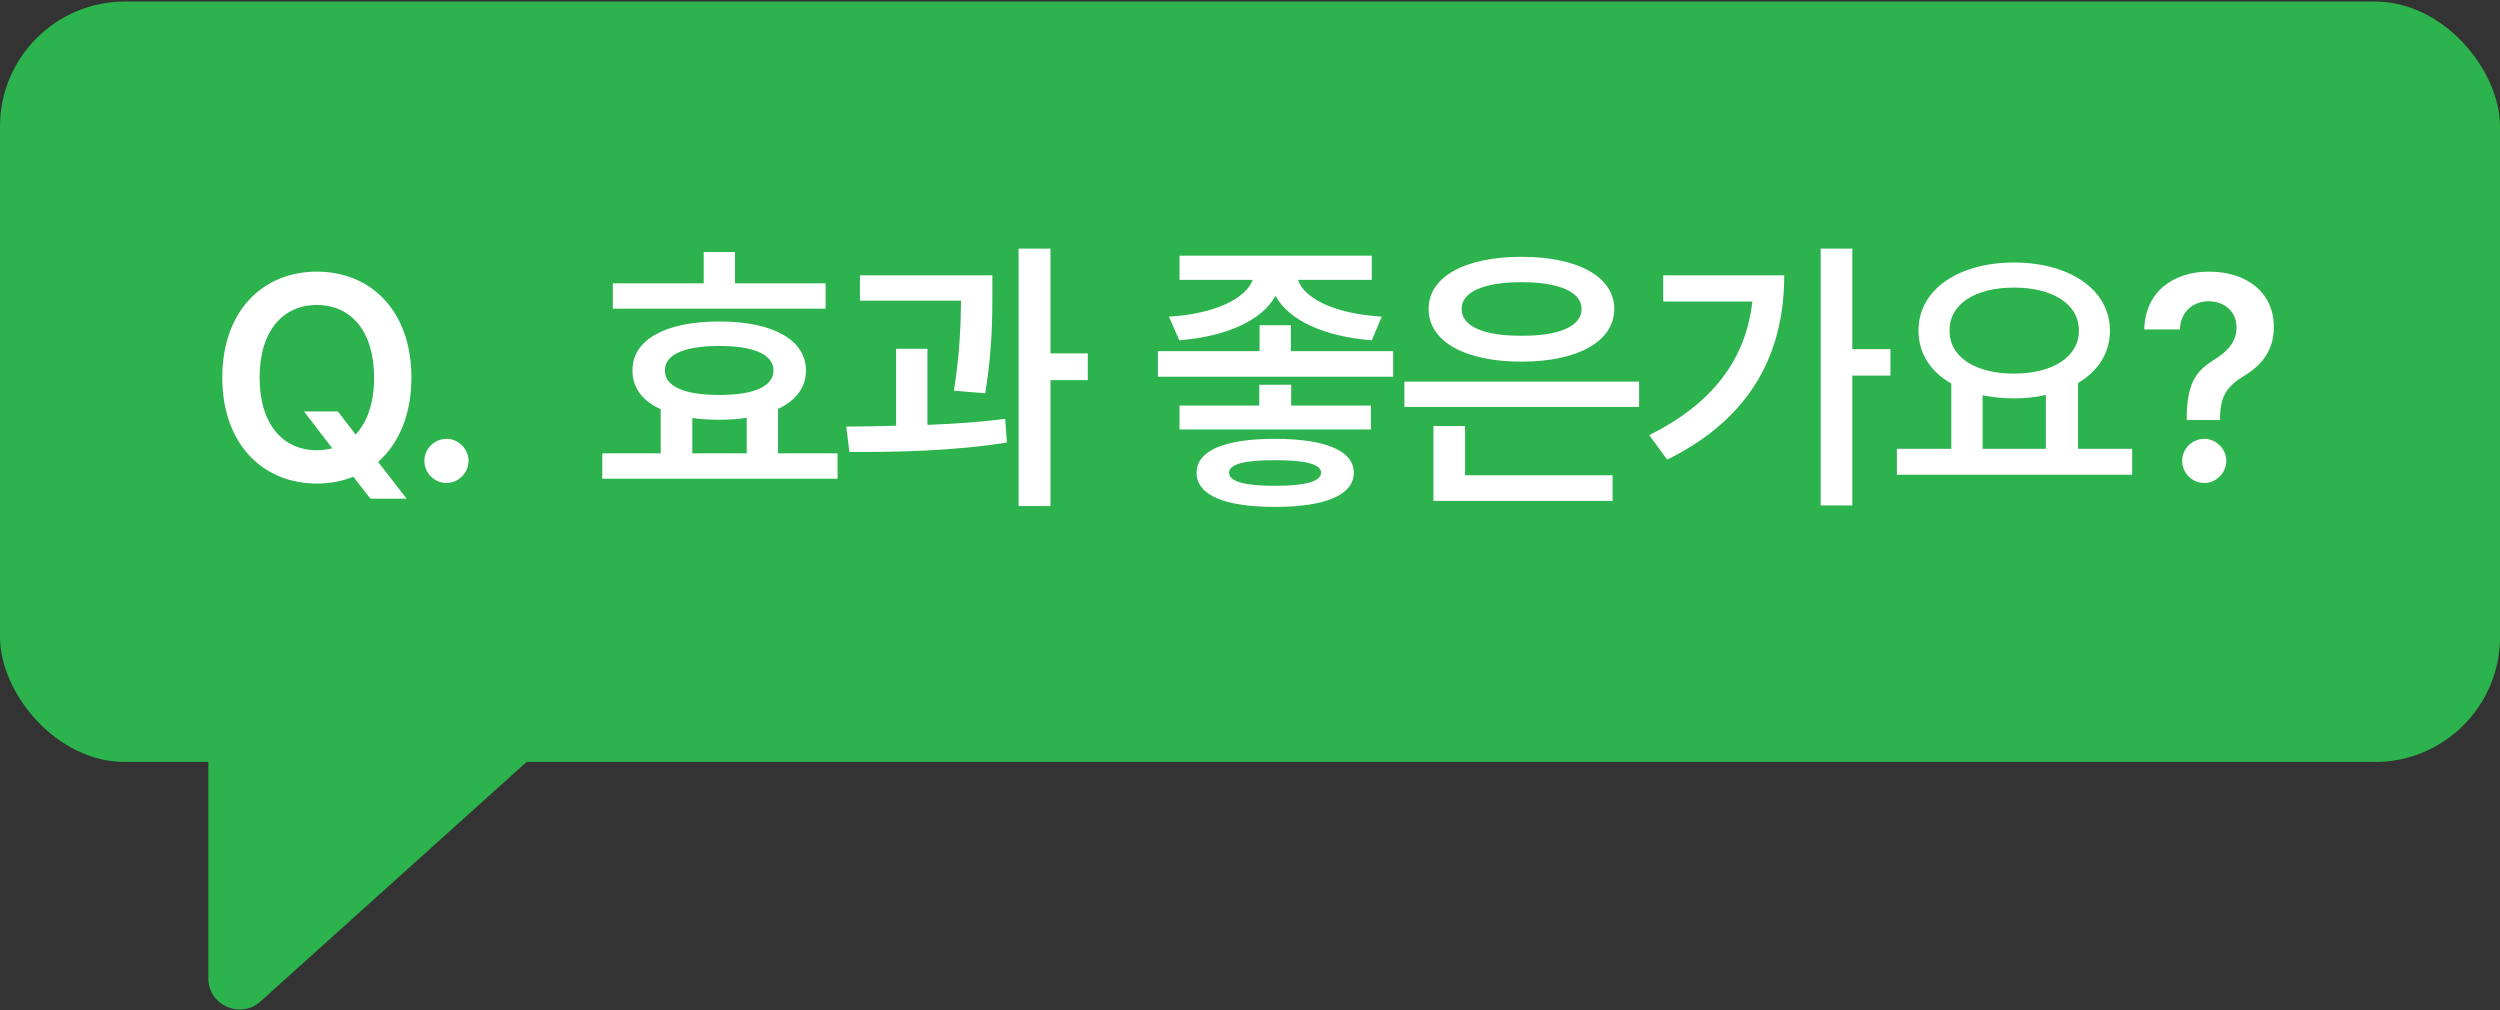
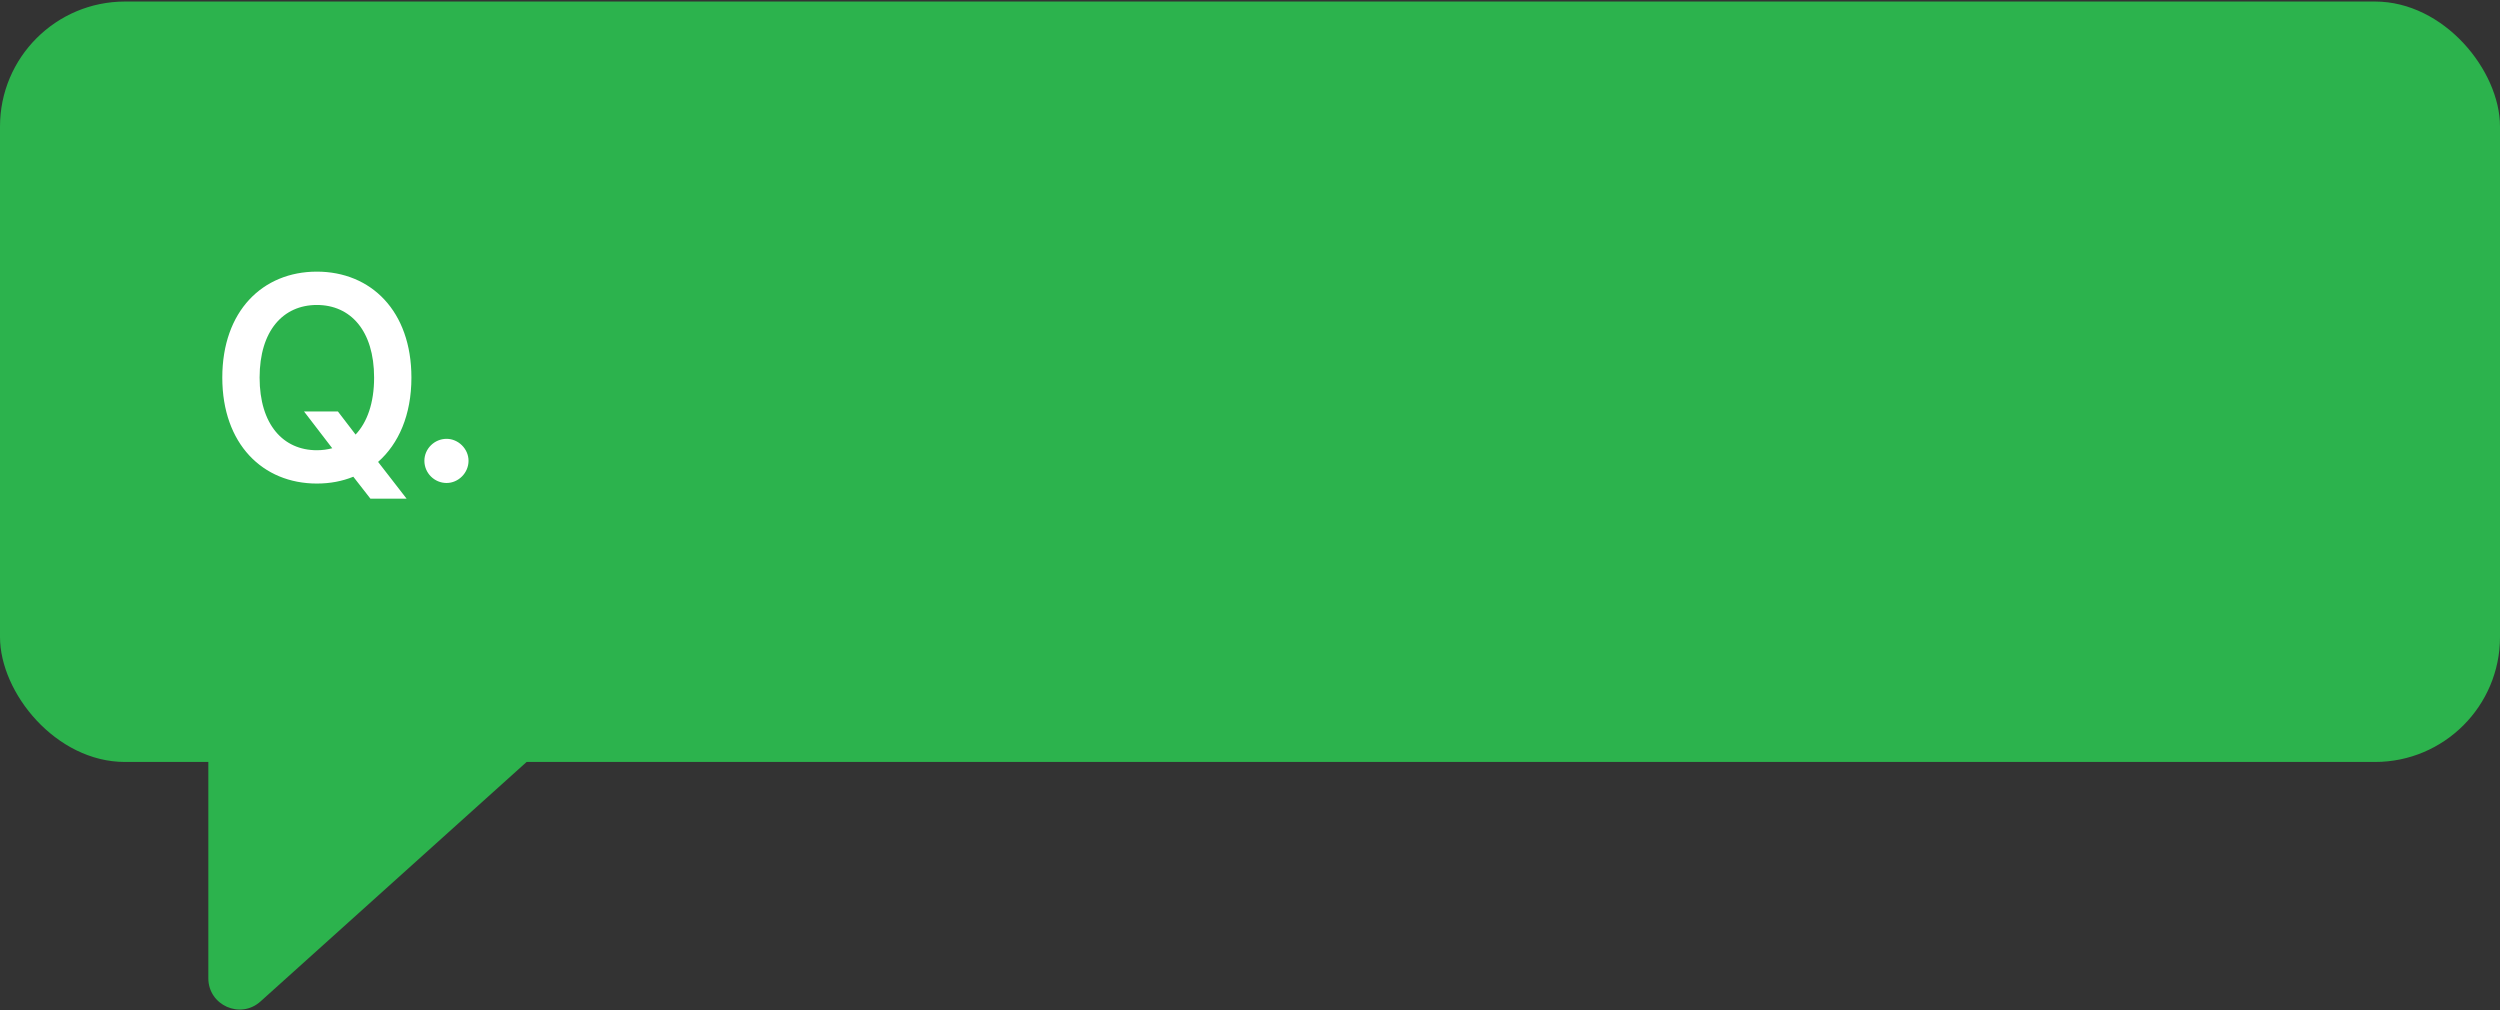
<svg xmlns="http://www.w3.org/2000/svg" width="240" height="97" viewBox="0 0 240 97" fill="none">
  <rect x="0" y="0" width="240" height="97" fill="#333333" stroke="none" />
  <rect y="0.148" width="240" height="73" rx="12" fill="#2CB34D" />
  <path d="M29.188 39.503H32.441L34.137 41.718C35.244 40.542 35.914 38.697 35.914 36.249C35.914 31.738 33.645 29.277 30.418 29.277C27.191 29.277 24.922 31.738 24.922 36.249C24.922 40.761 27.191 43.222 30.418 43.222C30.938 43.222 31.43 43.154 31.895 43.031L29.188 39.503ZM39.496 36.249C39.496 39.845 38.266 42.607 36.297 44.343L39.031 47.87H35.559L33.918 45.765C32.852 46.202 31.676 46.421 30.418 46.421C25.223 46.421 21.34 42.62 21.34 36.249C21.34 29.851 25.223 26.077 30.418 26.077C35.613 26.077 39.496 29.851 39.496 36.249ZM42.874 46.367C41.698 46.367 40.741 45.409 40.741 44.234C40.741 43.085 41.698 42.128 42.874 42.128C43.995 42.128 44.979 43.085 44.979 44.234C44.979 45.409 43.995 46.367 42.874 46.367Z" fill="white" />
-   <path d="M79.258 27.198V29.632H58.832V27.198H67.555V24.191H70.562V27.198H79.258ZM80.406 43.523V45.956H57.82V43.523H63.426V39.284C61.676 38.492 60.705 37.22 60.719 35.566C60.691 32.612 63.891 30.863 69.059 30.863C74.172 30.863 77.371 32.612 77.371 35.566C77.371 37.206 76.4 38.464 74.691 39.257V43.523H80.406ZM69.059 33.214C65.695 33.214 63.809 34.034 63.836 35.566C63.809 37.097 65.695 37.917 69.059 37.917C72.367 37.917 74.254 37.097 74.254 35.566C74.254 34.034 72.367 33.214 69.059 33.214ZM66.461 43.523H71.684V40.105C70.877 40.242 70.002 40.296 69.059 40.296C68.129 40.296 67.254 40.242 66.461 40.132V43.523ZM95.268 26.433V28.183C95.268 30.398 95.268 33.487 94.585 37.753L91.577 37.507C92.165 33.761 92.233 30.999 92.26 28.866H82.553V26.433H95.268ZM89.034 33.487V40.788C91.549 40.693 94.133 40.515 96.499 40.214L96.663 42.484C91.549 43.304 85.889 43.413 81.542 43.386L81.241 40.952C82.704 40.939 84.331 40.925 86.026 40.87V33.487H89.034ZM100.846 23.863V33.925H104.428V36.495H100.846V48.581H97.784V23.863H100.846ZM123.925 31.218V33.706H133.742V36.167H111.156V33.706H120.918V31.218H123.925ZM131.691 24.546V26.87H124.609C125.183 28.634 128.109 30.124 132.648 30.398L131.691 32.667C127.111 32.312 123.734 30.753 122.449 28.402C121.15 30.753 117.759 32.312 113.207 32.667L112.222 30.398C116.679 30.138 119.632 28.62 120.261 26.87H113.234V24.546H131.691ZM131.609 38.929V41.226H113.234V38.929H120.89V36.933H123.953V38.929H131.609ZM122.394 42.128C127.179 42.128 129.968 43.249 129.968 45.382C129.968 47.542 127.179 48.663 122.394 48.663C117.582 48.663 114.875 47.542 114.875 45.382C114.875 43.249 117.582 42.128 122.394 42.128ZM122.394 44.179C119.523 44.179 117.992 44.534 117.992 45.382C117.992 46.23 119.523 46.64 122.394 46.64C125.32 46.64 126.797 46.23 126.824 45.382C126.797 44.534 125.32 44.179 122.394 44.179ZM157.354 36.632V39.066H134.823V36.632H157.354ZM154.811 45.628V48.089H137.612V40.898H140.647V45.628H154.811ZM146.061 24.655C151.448 24.655 154.948 26.542 154.975 29.659C154.948 32.804 151.448 34.718 146.061 34.718C140.674 34.718 137.147 32.804 137.147 29.659C137.147 26.542 140.674 24.655 146.061 24.655ZM146.061 27.089C142.479 27.089 140.291 28.019 140.319 29.659C140.291 31.327 142.479 32.257 146.061 32.23C149.67 32.257 151.83 31.327 151.83 29.659C151.83 28.019 149.67 27.089 146.061 27.089ZM177.821 23.863V33.515H181.485V36.058H177.821V48.527H174.786V23.863H177.821ZM171.286 26.433C171.286 33.706 168.278 40.077 160.048 44.124L158.325 41.773C164.341 38.779 167.595 34.568 168.223 28.948H159.665V26.433H171.286ZM204.687 43.085V45.574H182.101V43.085H187.324V36.824C185.355 35.702 184.165 33.939 184.179 31.738C184.152 27.8 188.035 25.202 193.339 25.202C198.671 25.202 202.554 27.8 202.554 31.738C202.554 33.898 201.406 35.634 199.492 36.769V43.085H204.687ZM193.339 27.609C189.648 27.609 187.132 29.167 187.16 31.738C187.132 34.281 189.648 35.867 193.339 35.867C197.031 35.867 199.574 34.281 199.574 31.738C199.574 29.167 197.031 27.609 193.339 27.609ZM190.331 43.085H196.402V37.917C195.458 38.136 194.433 38.245 193.339 38.245C192.273 38.245 191.261 38.136 190.331 37.945V43.085ZM209.924 40.077C209.951 36.605 210.935 35.538 212.658 34.472C213.834 33.734 214.709 32.804 214.709 31.437C214.709 29.905 213.533 28.921 212.029 28.921C210.662 28.921 209.35 29.796 209.268 31.628H205.85C205.932 27.964 208.693 26.077 212.057 26.077C215.748 26.077 218.291 28.128 218.291 31.382C218.291 33.597 217.17 35.046 215.393 36.112C213.807 37.07 213.15 38.027 213.123 40.077V40.324H209.924V40.077ZM211.619 46.367C210.443 46.367 209.486 45.409 209.486 44.234C209.486 43.085 210.443 42.128 211.619 42.128C212.74 42.128 213.725 43.085 213.725 44.234C213.725 45.409 212.74 46.367 211.619 46.367Z" fill="white" />
  <path d="M20 93.912V67.648C20 65.991 21.343 64.648 23 64.648H52.182C54.932 64.648 56.233 68.038 54.189 69.878L25.007 96.141C23.076 97.879 20 96.509 20 93.912Z" fill="#2CB34D" />
</svg>